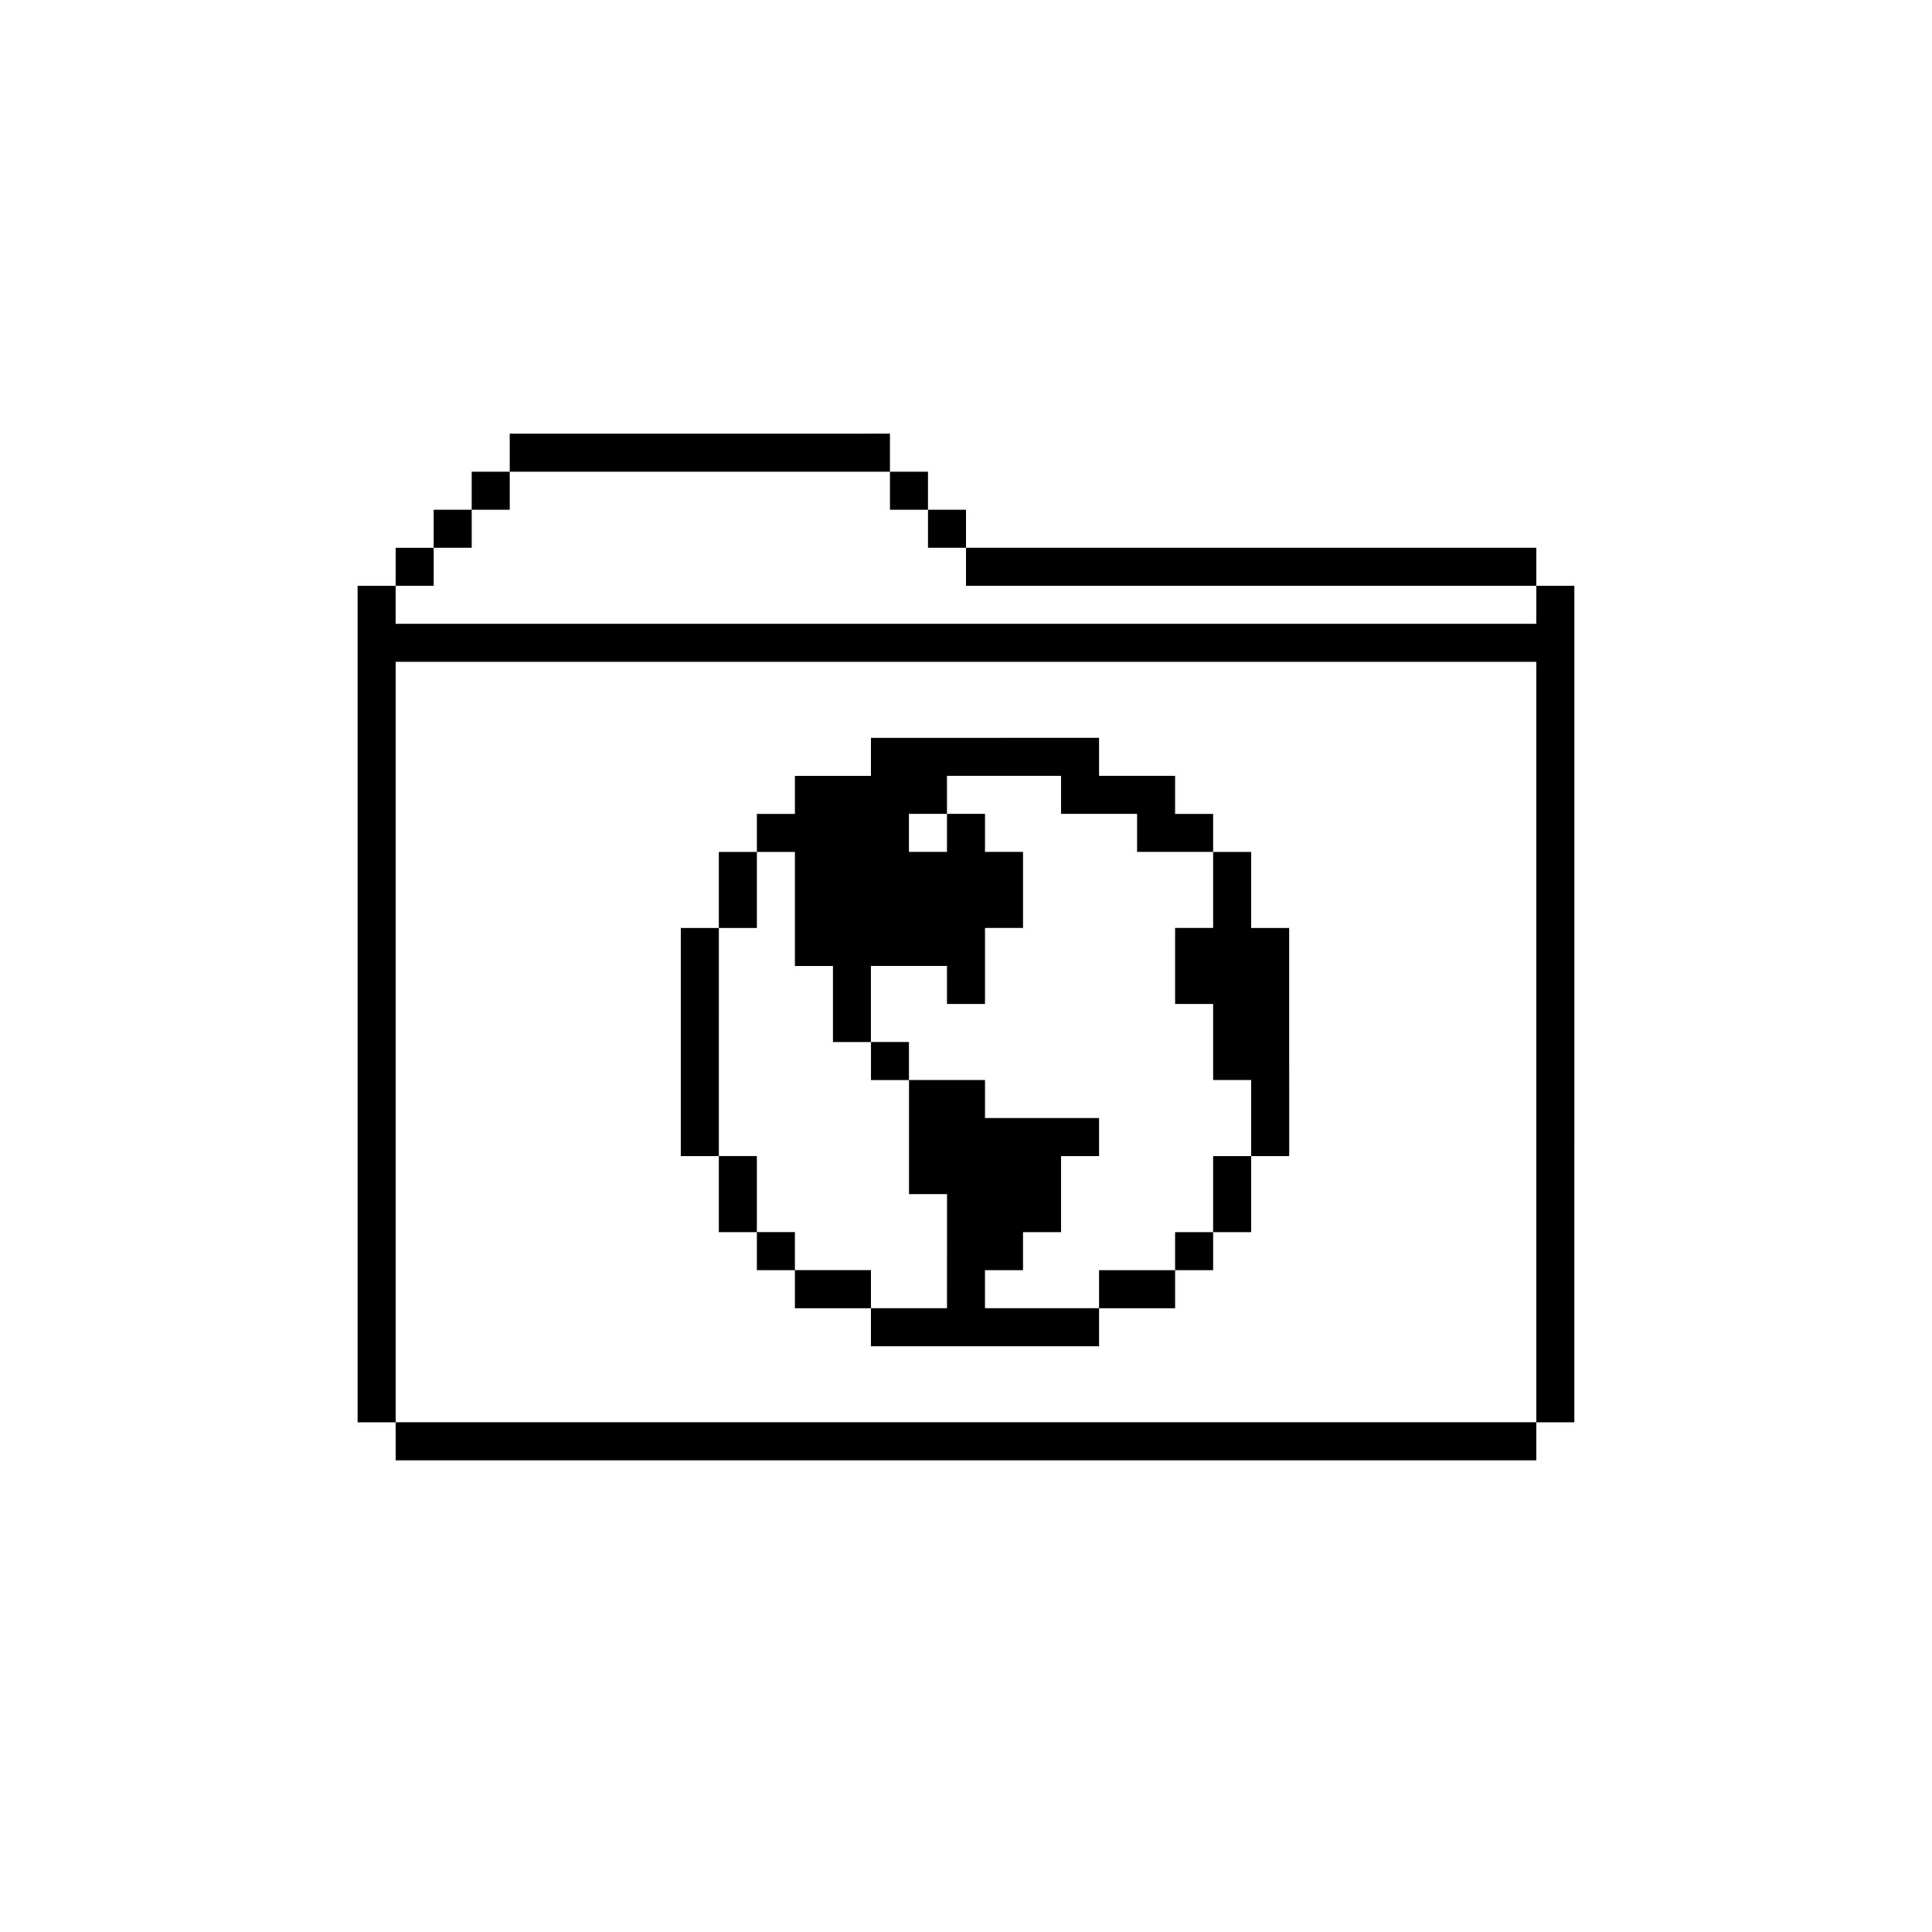
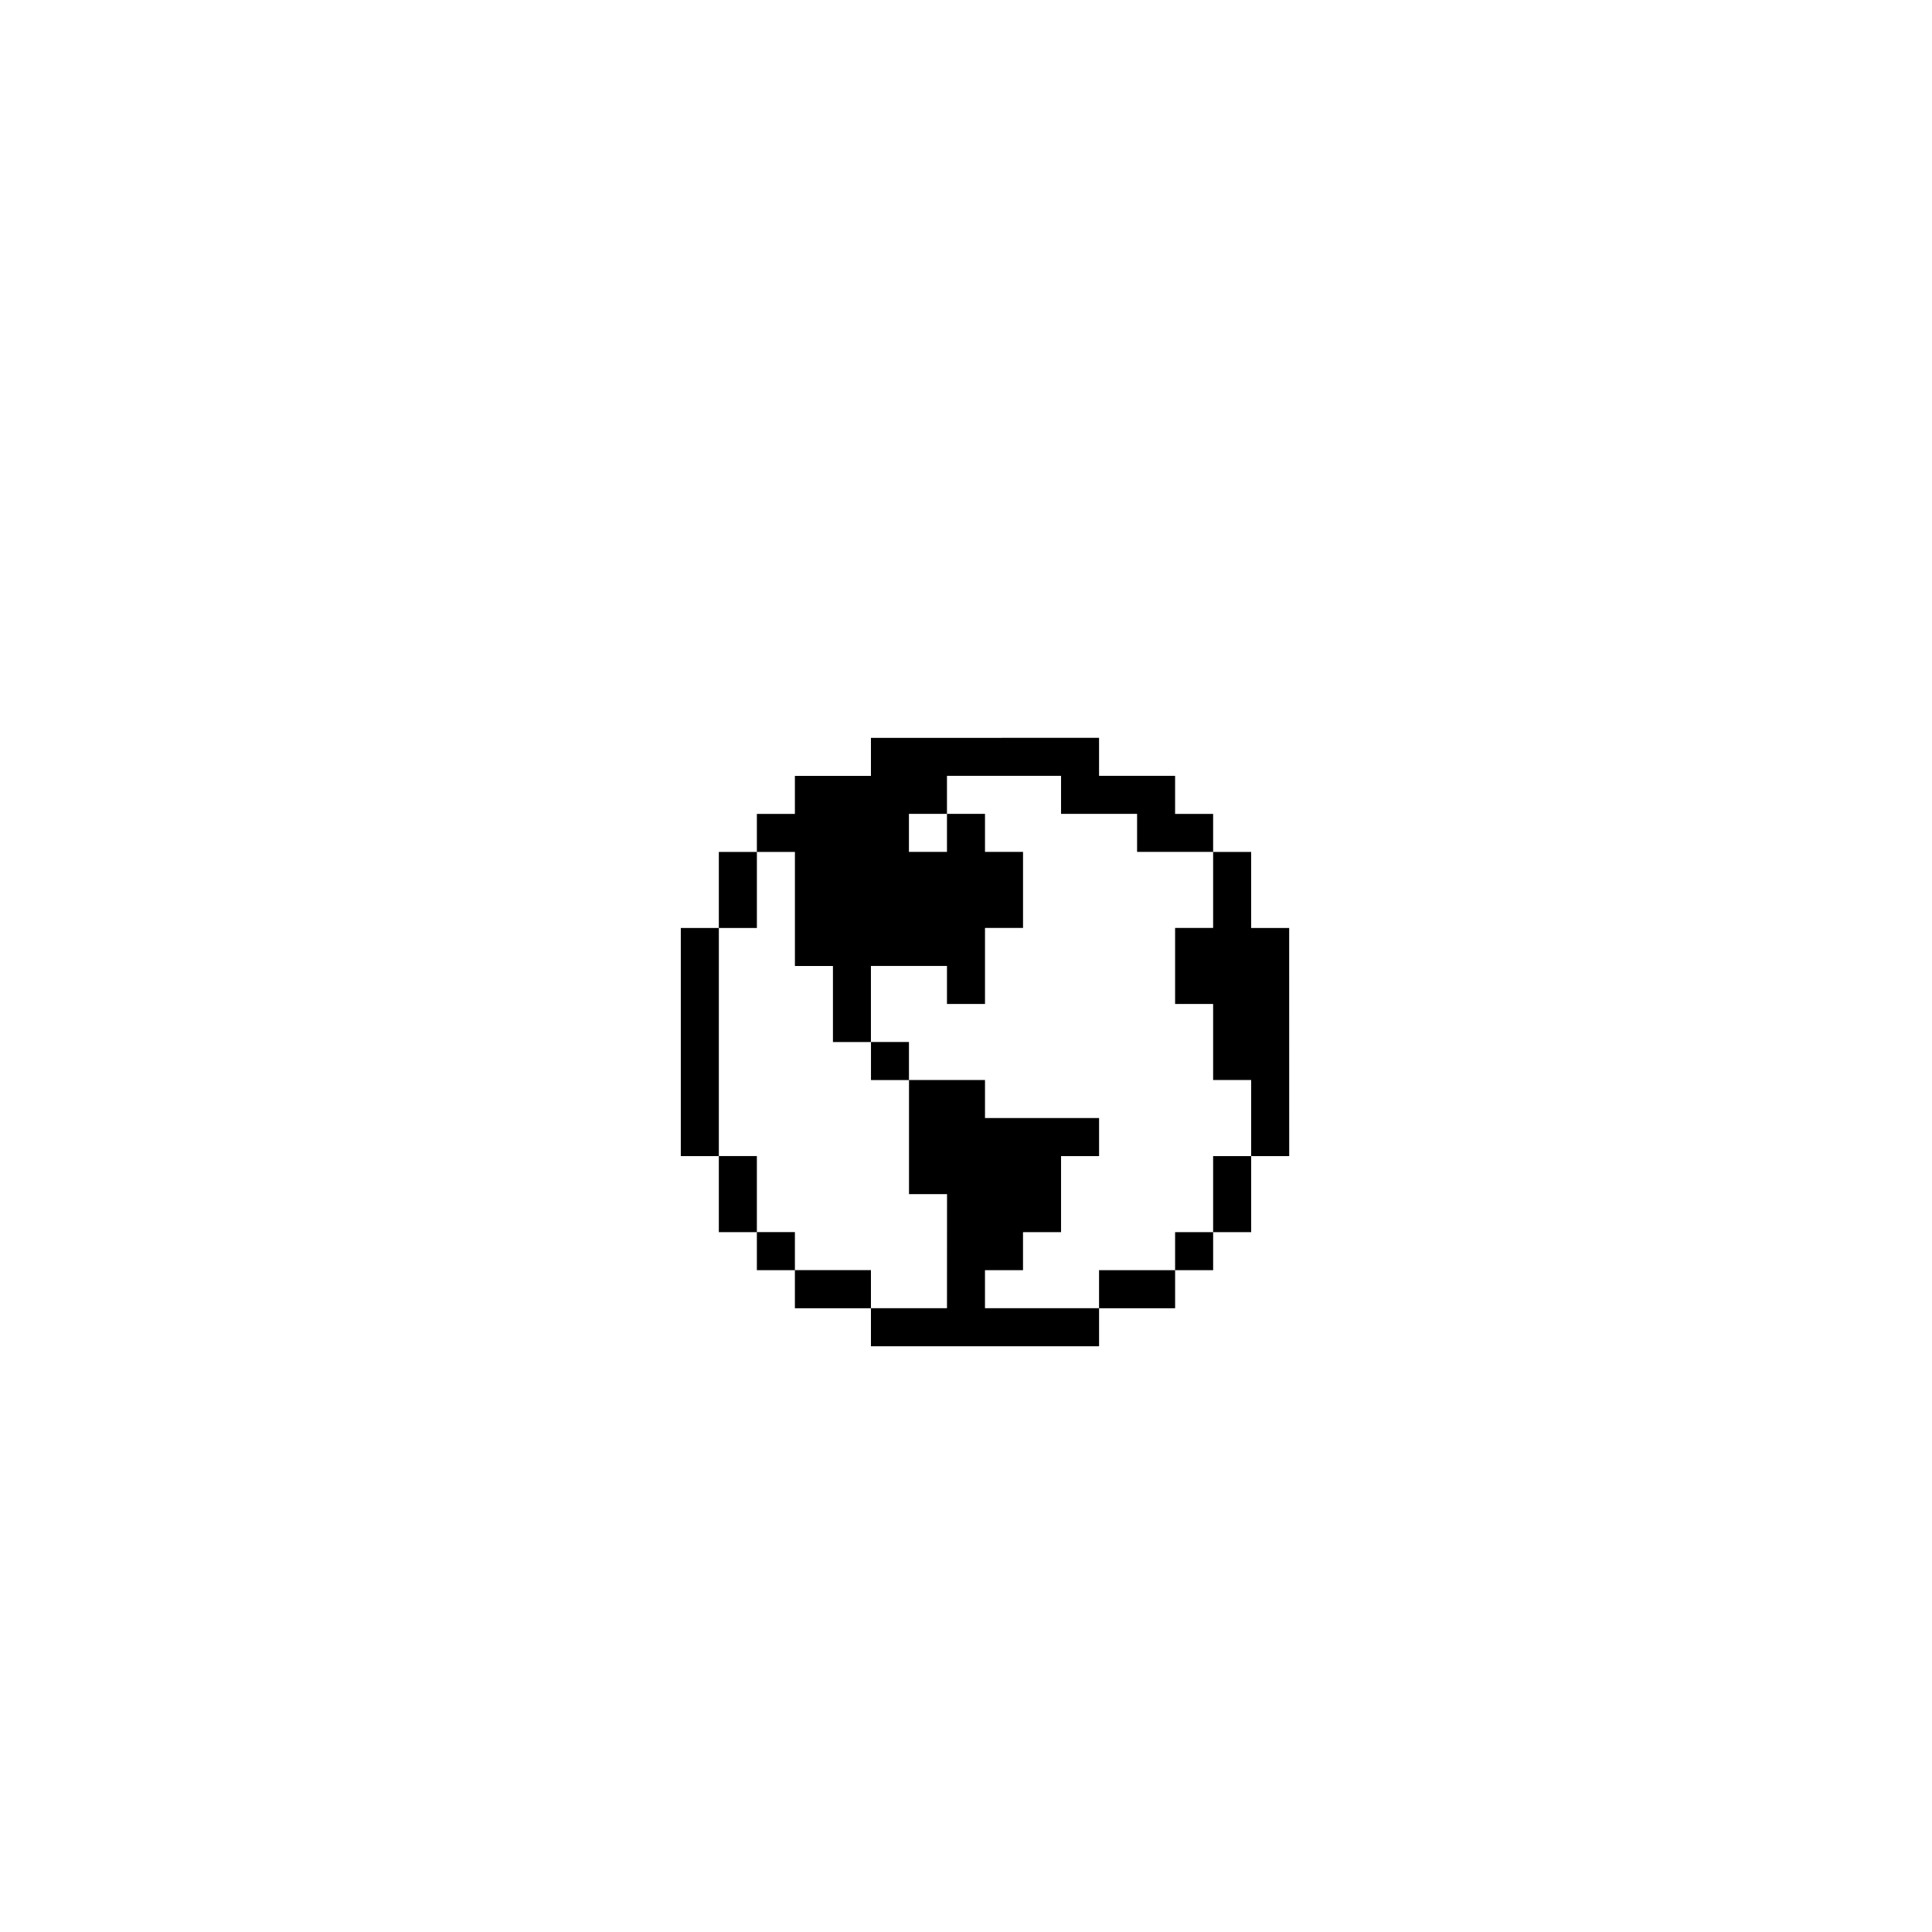
<svg xmlns="http://www.w3.org/2000/svg" fill="#000000" width="800px" height="800px" version="1.1" viewBox="144 144 512 512">
  <g>
    <path d="m475.57 389.92v-20.152h-10.078v-10.078h-10.078v-10.078h-20.152v-10.078l-60.453 0.008v10.078h-20.152v10.078h-10.078v10.078h-10.078v20.152h-10.078v60.457h10.078v20.152h10.078v10.078h10.078v10.078h20.152v10.078h60.457v-10.078h20.152v-10.078h10.078v-10.078h10.078v-20.152h10.078l-0.008-60.465zm-80.609 100.76h-20.152v-10.078h-20.152v-10.078h-10.078v-20.152h-10.078l0.004-60.453h10.078v-20.152h10.078v30.23h10.078v20.152h10.078v10.078h10.078v30.23h10.078zm80.609-40.305h-10.078v20.152h-10.078v10.078h-20.152v10.078h-30.23v-10.078h10.078v-10.078h10.078v-20.152h10.078v-10.078h-30.23v-10.078h-20.152v-10.078h-10.078v-20.152h20.152v10.078h10.078v-20.152h10.078v-20.152h-10.078v-10.078h-10.078v10.078h-10.078v-10.078h10.078v-10.078h30.23v10.078h20.152v10.078h20.152v20.152h-10.078v20.152h10.078v20.152h10.078z" />
-     <path d="m561.22 299.24h-10.078v-10.078h-151.14v-10.078h-10.078v-10.078h-10.078v-10.078l-100.76 0.008v10.078h-10.078v10.078h-10.078v10.078h-10.078v10.078h-10.078v221.68h10.078v10.078h302.29v-10.078h10.078zm-302.29 0v-10.078h10.078v-10.078h10.078v-10.078h100.76v10.078h10.078v10.078h10.078v10.078h151.14v10.078l-302.3-0.004v-10.078zm-10.078 221.68v-201.53h302.29v201.52z" />
  </g>
</svg>